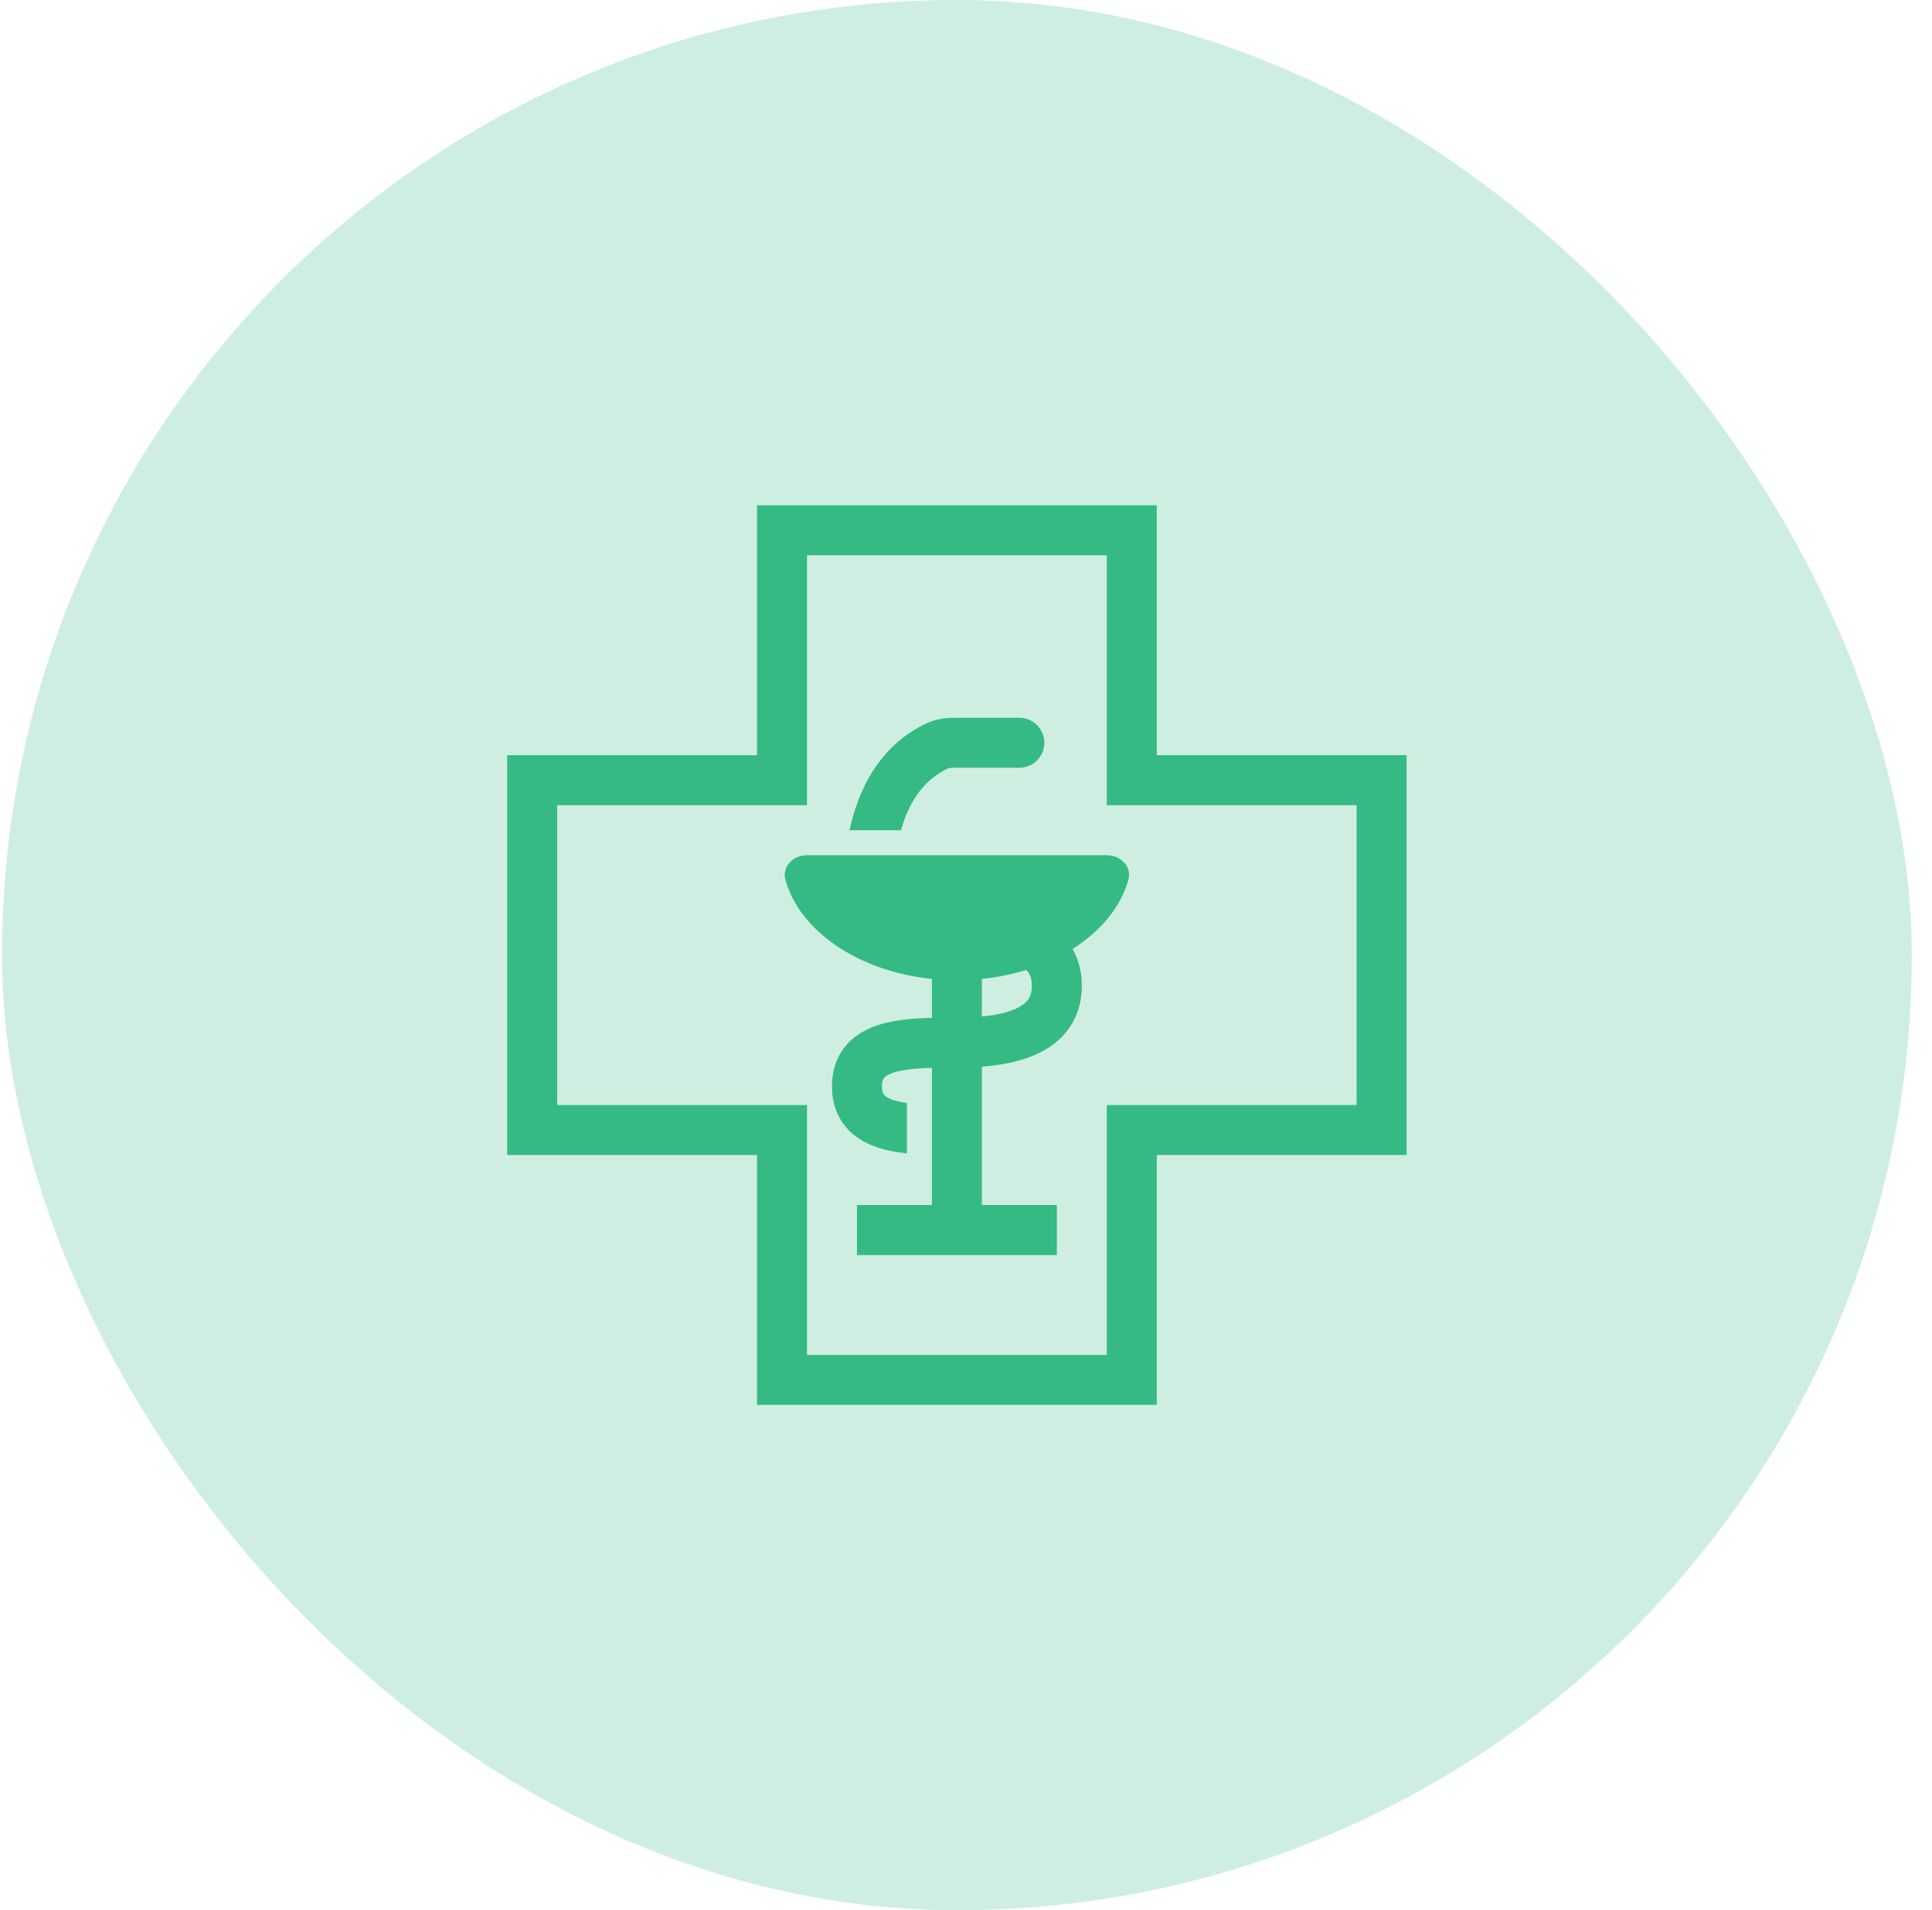
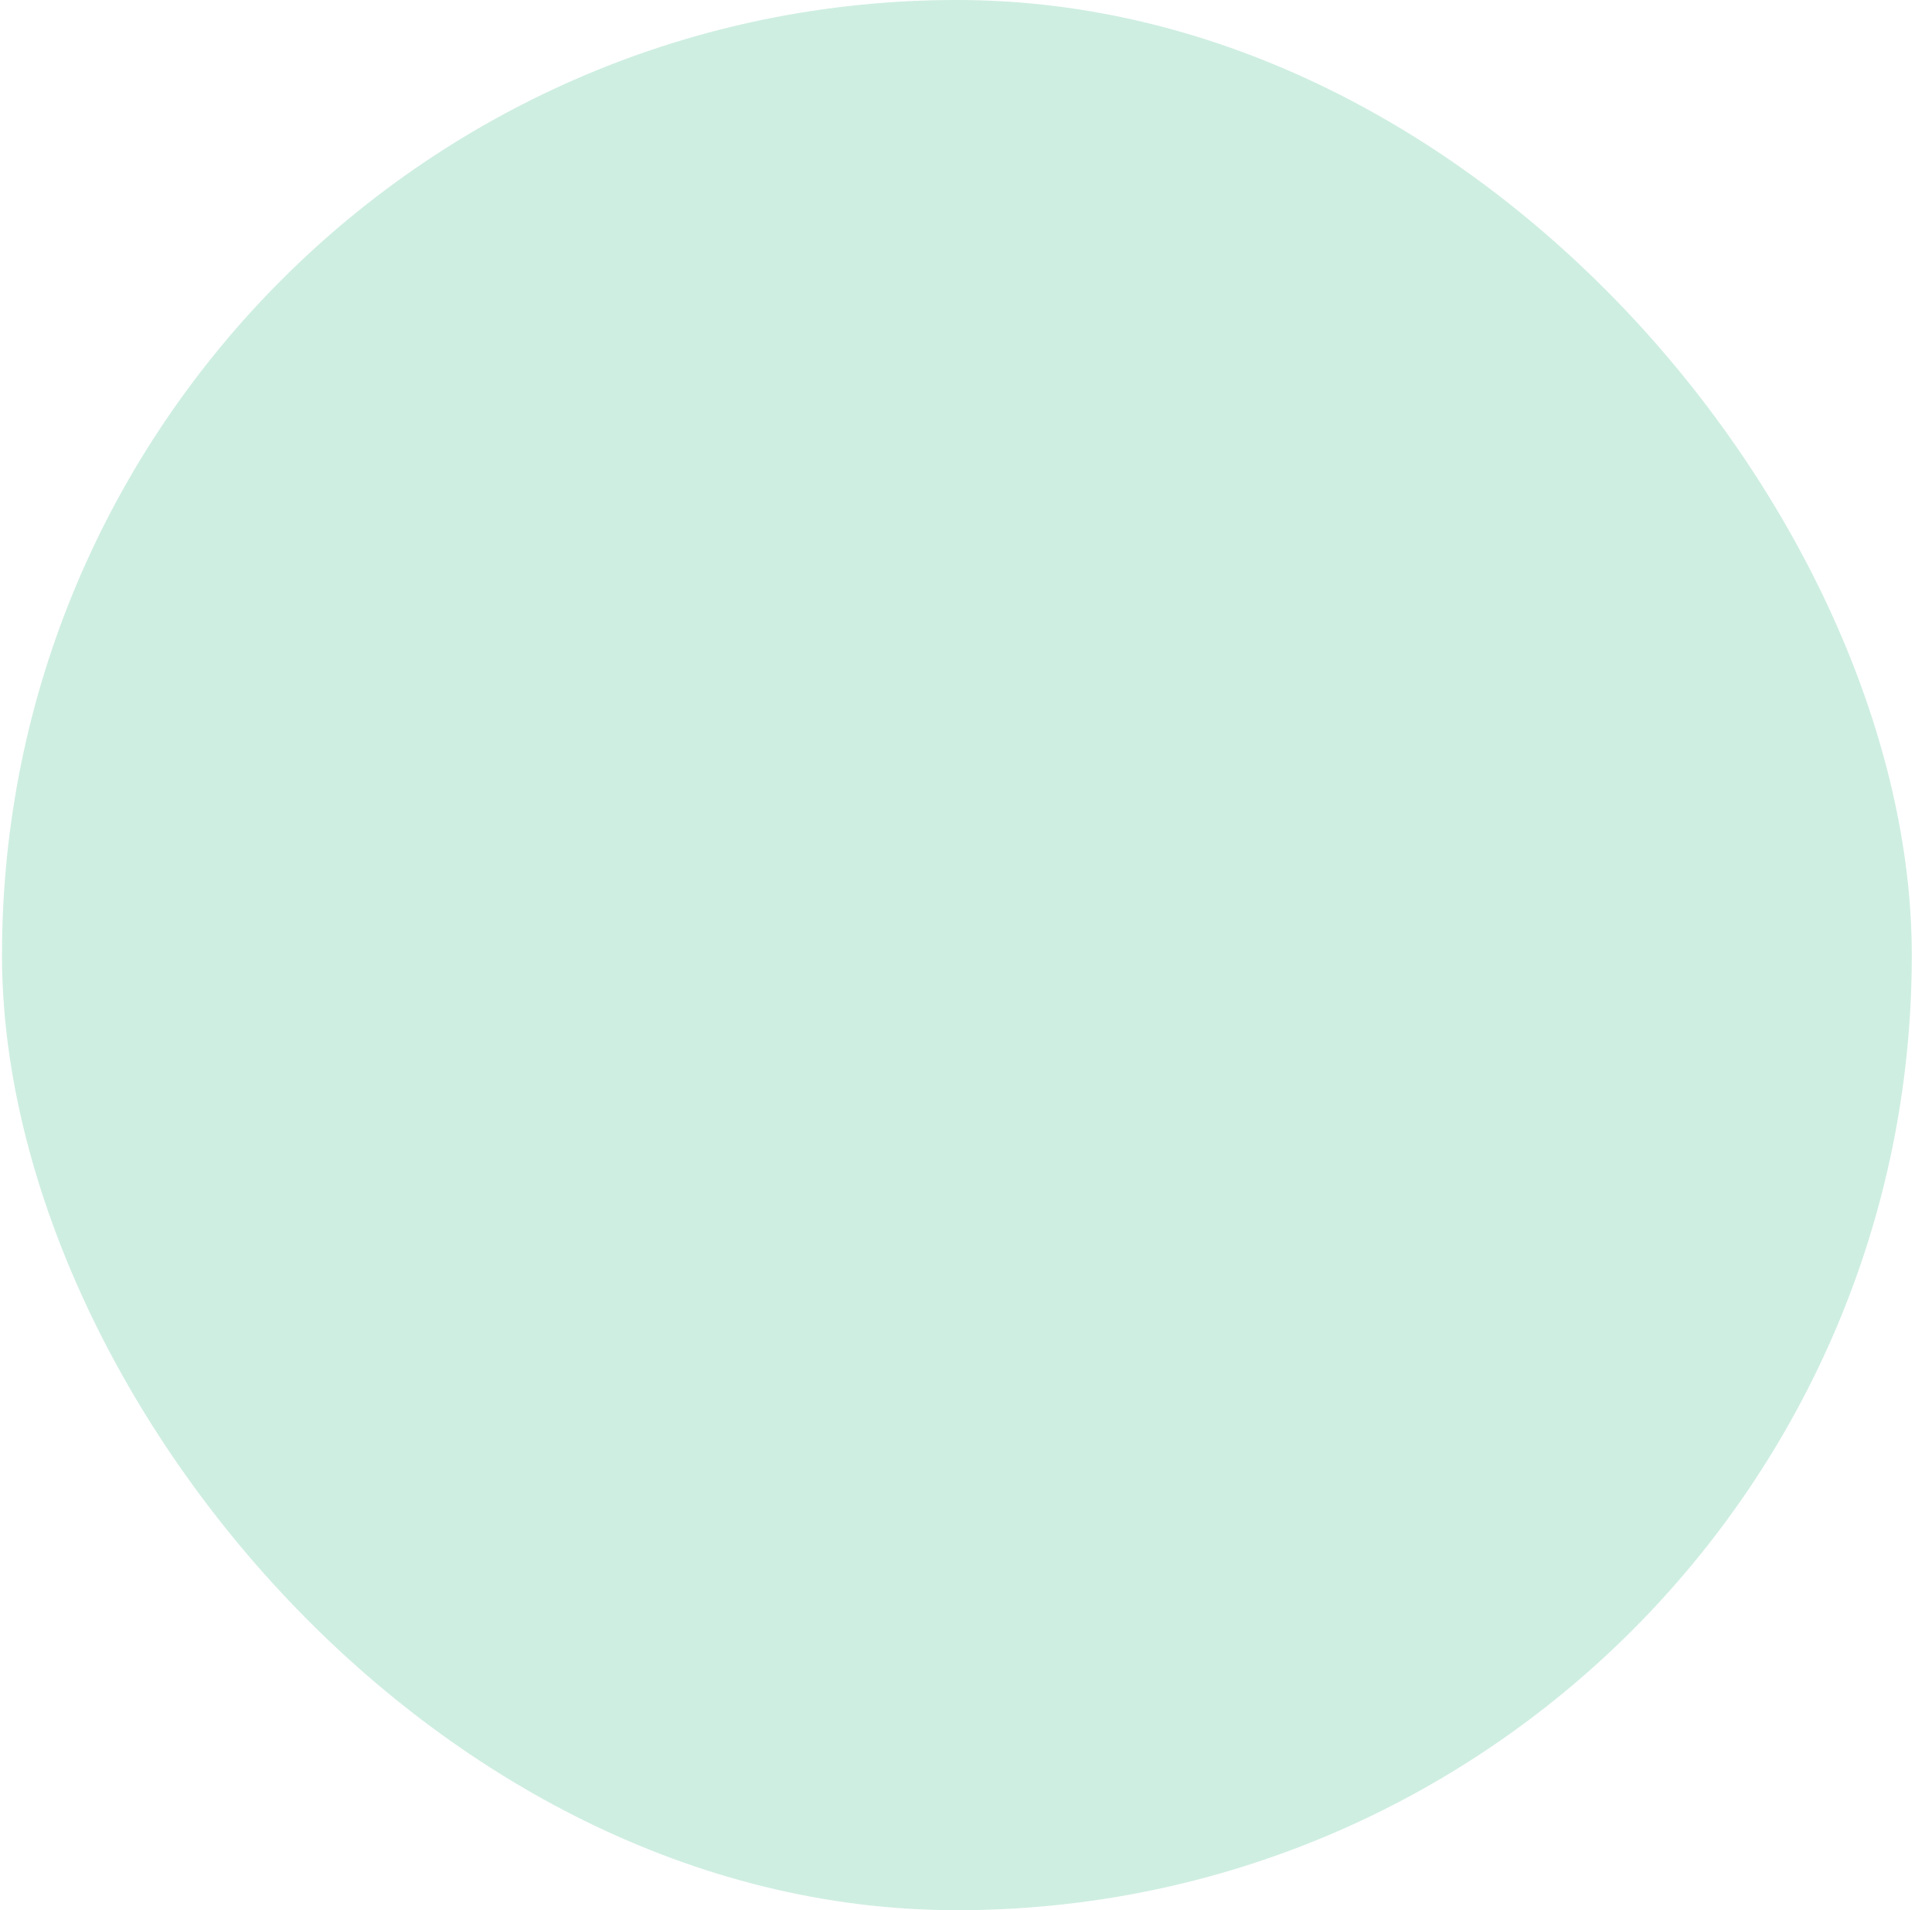
<svg xmlns="http://www.w3.org/2000/svg" width="87" height="86" viewBox="0 0 87 86" fill="none">
  <rect x="0.09" width="86" height="86" rx="43" fill="#35BA83" fill-opacity="0.24" />
-   <path fill-rule="evenodd" clip-rule="evenodd" d="M42.944 34.566H45.903C46.201 34.566 46.487 34.447 46.698 34.236C46.909 34.025 47.028 33.739 47.028 33.441C47.028 33.142 46.909 32.856 46.698 32.645C46.487 32.434 46.201 32.316 45.903 32.316H42.944C42.551 32.316 42.094 32.38 41.65 32.597C40.048 33.379 39.141 34.731 38.643 36.049C38.474 36.493 38.349 36.943 38.257 37.378H40.572C40.623 37.198 40.68 37.021 40.747 36.844C41.109 35.886 41.697 35.078 42.637 34.619C42.734 34.579 42.838 34.561 42.944 34.566ZM36.34 38.503C35.719 38.503 35.2 39.016 35.369 39.615C36.018 41.931 38.661 43.733 41.965 44.071V45.824C41.183 45.843 40.371 45.906 39.681 46.106C39.144 46.264 38.573 46.531 38.137 47.022C37.68 47.535 37.465 48.183 37.465 48.906C37.465 49.63 37.679 50.279 38.136 50.793C38.572 51.285 39.142 51.554 39.681 51.712C40.041 51.817 40.435 51.884 40.84 51.927V49.662C40.661 49.638 40.485 49.601 40.311 49.552C40.008 49.462 39.874 49.363 39.819 49.3C39.782 49.26 39.715 49.168 39.715 48.906C39.715 48.648 39.782 48.557 39.816 48.518C39.873 48.455 40.005 48.355 40.311 48.266C40.742 48.141 41.298 48.094 41.965 48.076V54.253H38.59V56.503H47.59V54.253H44.215V48.024C45.455 47.928 46.459 47.655 47.215 47.168C48.279 46.482 48.715 45.462 48.715 44.378C48.724 43.8 48.58 43.229 48.299 42.723C49.563 41.925 50.467 40.842 50.811 39.615C50.98 39.016 50.462 38.503 49.84 38.503H36.34ZM45.996 45.276C45.678 45.482 45.125 45.678 44.215 45.765V44.071C44.891 44.003 45.558 43.869 46.207 43.67C46.393 43.847 46.465 44.062 46.465 44.379C46.465 44.795 46.339 45.055 45.996 45.276Z" fill="#35BA83" />
-   <path fill-rule="evenodd" clip-rule="evenodd" d="M52.09 52H63.34V34H52.09V22.75H34.09V34H22.84V52H34.09V63.25H52.09V52ZM49.84 61V49.75H61.09V36.25H49.84V25H36.34V36.25H25.09V49.75H36.34V61H49.84Z" fill="#35BA83" />
</svg>